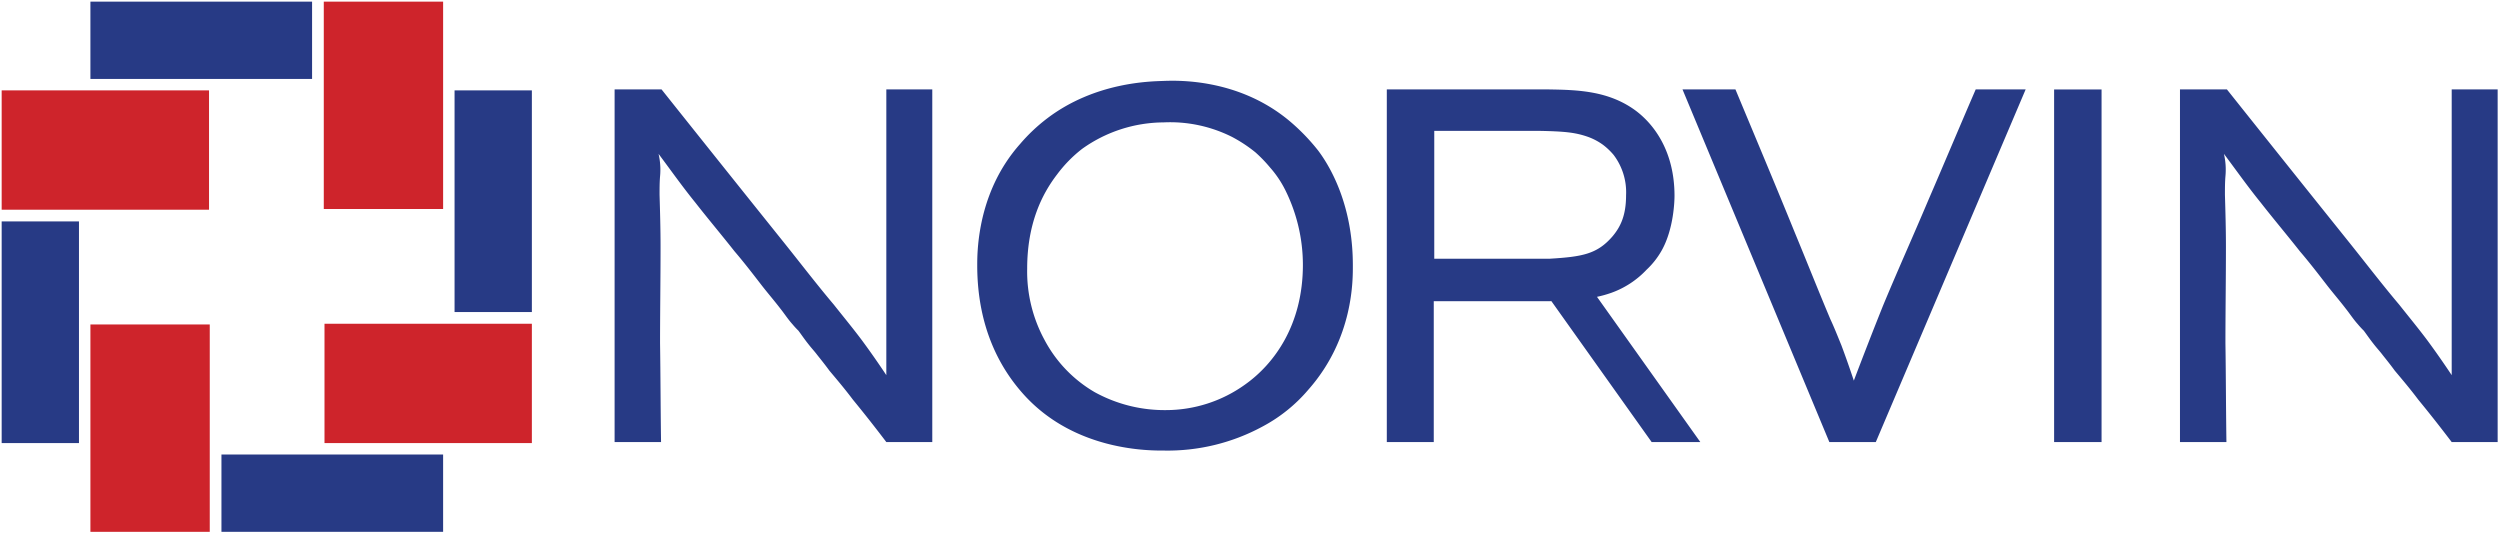
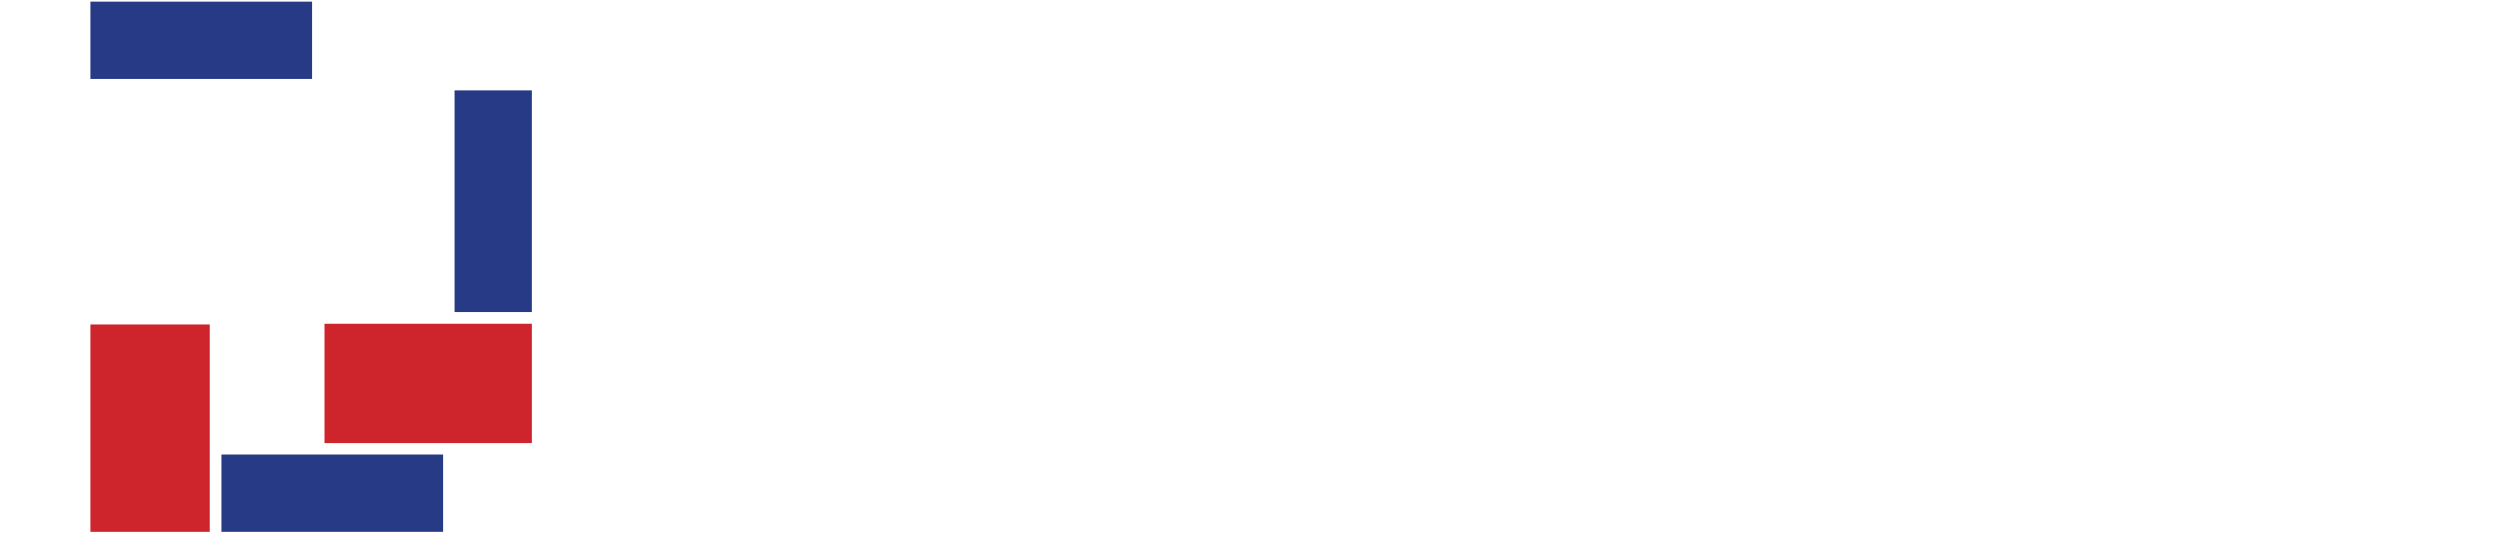
<svg xmlns="http://www.w3.org/2000/svg" viewBox="0 0 501.333 107.333">
  <title>NRV_Norvin_Corporate_Logo_RGB</title>
  <g id="Layer_1" data-name="Layer 1">
-     <path d="M258.57,24.244c-10.317-8.614-22.637-8.113-25.342-8.013-2.504.1-13.623.201-23.238,7.512a35.003,35.003,0,0,0-5.409,5.109,32.03,32.03,0,0,0-2.905,3.806c-5.61,8.614-5.709,17.829-5.709,20.534,0,12.62,4.707,20.934,9.616,26.243C215.901,90.553,230.725,90.352,233.429,90.352a39.954,39.954,0,0,0,19.732-4.808,31.286,31.286,0,0,0,9.215-7.412c9.115-10.317,8.915-22.136,8.915-24.941,0-10.918-3.706-18.631-6.911-22.938A40.438,40.438,0,0,0,258.57,24.244Zm-8.915,52.886a27.199,27.199,0,0,1-15.826,5.109,29.06,29.06,0,0,1-14.323-3.606,26.386,26.386,0,0,1-10.017-10.417,28.761,28.761,0,0,1-3.506-14.323c0-9.115,3.005-15.025,6.01-18.931a26.483,26.483,0,0,1,5.008-5.109,28.313,28.313,0,0,1,16.327-5.309,27.678,27.678,0,0,1,13.722,2.905,28.428,28.428,0,0,1,4.708,3.105,27.862,27.862,0,0,1,2.905,3.005,20.977,20.977,0,0,1,3.105,4.608,33.752,33.752,0,0,1,3.506,14.924C261.275,65.211,255.465,73.024,249.656,77.13Zm-71.917-59.197h9.215V88.649h-9.215c-2.203-2.905-4.407-5.709-6.711-8.514-1.502-2.003-3.105-3.906-4.708-5.81-.801-1.102-1.603-2.103-2.404-3.105-.601-.801-1.102-1.302-1.803-2.204-.802-1.002-1.402-1.903-2.003-2.704a16.718,16.718,0,0,1-1.202-1.302c-.901-1.002-1.602-2.103-2.404-3.105-1.302-1.703-2.704-3.306-4.007-5.008-1.703-2.204-3.406-4.407-5.208-6.511-2.604-3.305-5.309-6.51-7.813-9.716-2.604-3.205-5.008-6.611-7.412-9.816a14.026,14.026,0,0,1,.301,4.508c-.1,1.202-.1,2.404-.1,3.706.1,3.406.2,6.911.2,10.417,0,6.411-.1,12.921-.1,19.332.1,6.611.1,13.222.2,19.832h-9.315V17.934h9.416c8.614,10.817,16.627,20.834,24.74,30.951,3.205,4.006,6.511,8.313,9.816,12.22,1.903,2.404,3.806,4.708,5.609,7.112,1.703,2.304,3.306,4.608,4.908,7.012ZM320.249,59.525a22.691,22.691,0,0,0,2.926-.824,18.07,18.07,0,0,0,7.011-4.608,16.096,16.096,0,0,0,3.005-3.806c2.504-4.407,2.604-10.217,2.604-11.018,0-8.815-4.006-14.223-7.713-17.028-5.509-4.107-11.92-4.207-17.428-4.307H278.101V88.649h9.416V60.403h23.138c.154-.005.298-.011.448-.016M287.617,26.247h21.235c4.808.1,6.911.3,9.315,1.102a12.101,12.101,0,0,1,3.306,1.703,13.175,13.175,0,0,1,2.104,2.004,12.398,12.398,0,0,1,2.504,8.113c0,4.007-1.102,6.31-2.705,8.213-3.105,3.606-6.11,4.107-12.721,4.507h-23.038Zm124.3-8.313h9.516V88.649h-9.516ZM320.249,59.525,340.972,88.649h-9.76L311.103,60.387M500.862,17.934V88.649H491.647c-2.203-2.905-4.407-5.709-6.711-8.514-1.502-2.003-3.105-3.906-4.708-5.81-.801-1.102-1.603-2.103-2.404-3.105-.601-.801-1.102-1.302-1.803-2.204-.802-1.002-1.402-1.903-2.003-2.704a16.623,16.623,0,0,1-1.202-1.302c-.901-1.002-1.602-2.103-2.404-3.105-1.302-1.703-2.704-3.306-4.007-5.008-1.703-2.204-3.406-4.407-5.208-6.511-2.604-3.305-5.309-6.51-7.813-9.716-2.604-3.205-5.008-6.611-7.412-9.816a14.033,14.033,0,0,1,.301,4.508c-.1,1.202-.1,2.404-.1,3.706.1,3.406.2,6.911.2,10.417,0,6.411-.1,12.921-.1,19.332.1,6.611.1,13.222.2,19.832H437.158V17.934h9.416c8.614,10.817,16.627,20.834,24.74,30.951,3.205,4.006,6.511,8.313,9.816,12.22,1.903,2.404,3.806,4.708,5.609,7.112,1.703,2.304,3.305,4.608,4.908,7.012V17.934Zm-104.669,0h10.016L376.16,88.649h-9.315l-29.448-70.716h10.617c4.007,9.616,8.013,19.131,11.919,28.747,2.404,5.81,4.708,11.619,7.112,17.328.802,1.703,1.502,3.506,2.204,5.209.902,2.404,1.703,4.707,2.504,7.112,1.903-5.008,3.807-9.917,5.81-14.924,2.905-7.012,6.11-14.123,9.115-21.235C389.882,32.758,392.987,25.346,396.193,17.934Z" fill="#273a85" />
-   </g>
+     </g>
  <g id="Layer_2" data-name="Layer 2">
    <g>
      <rect x="91.155" y="18.125" width="15.501" height="44.451" fill="#273a85" />
      <rect x="65.073" y="64.923" width="41.583" height="23.93" fill="#ce242b" />
    </g>
    <g>
-       <rect x="0.336" y="44.401" width="15.501" height="44.451" transform="translate(16.172 133.254) rotate(-180)" fill="#273a85" />
-       <rect x="0.336" y="18.125" width="41.583" height="23.93" transform="translate(42.254 60.179) rotate(180)" fill="#ce242b" />
-     </g>
+       </g>
    <g>
      <rect x="32.607" y="-14.147" width="15.501" height="44.451" transform="translate(32.278 48.437) rotate(-90)" fill="#273a85" />
-       <rect x="56.103" y="9.155" width="41.583" height="23.93" transform="translate(55.775 98.015) rotate(-90)" fill="#ce242b" />
    </g>
    <g>
      <rect x="58.882" y="76.671" width="15.503" height="44.451" transform="translate(165.531 32.263) rotate(90)" fill="#273a85" />
      <rect x="9.305" y="73.892" width="41.583" height="23.93" transform="translate(115.954 55.761) rotate(90)" fill="#ce242b" />
    </g>
  </g>
</svg>